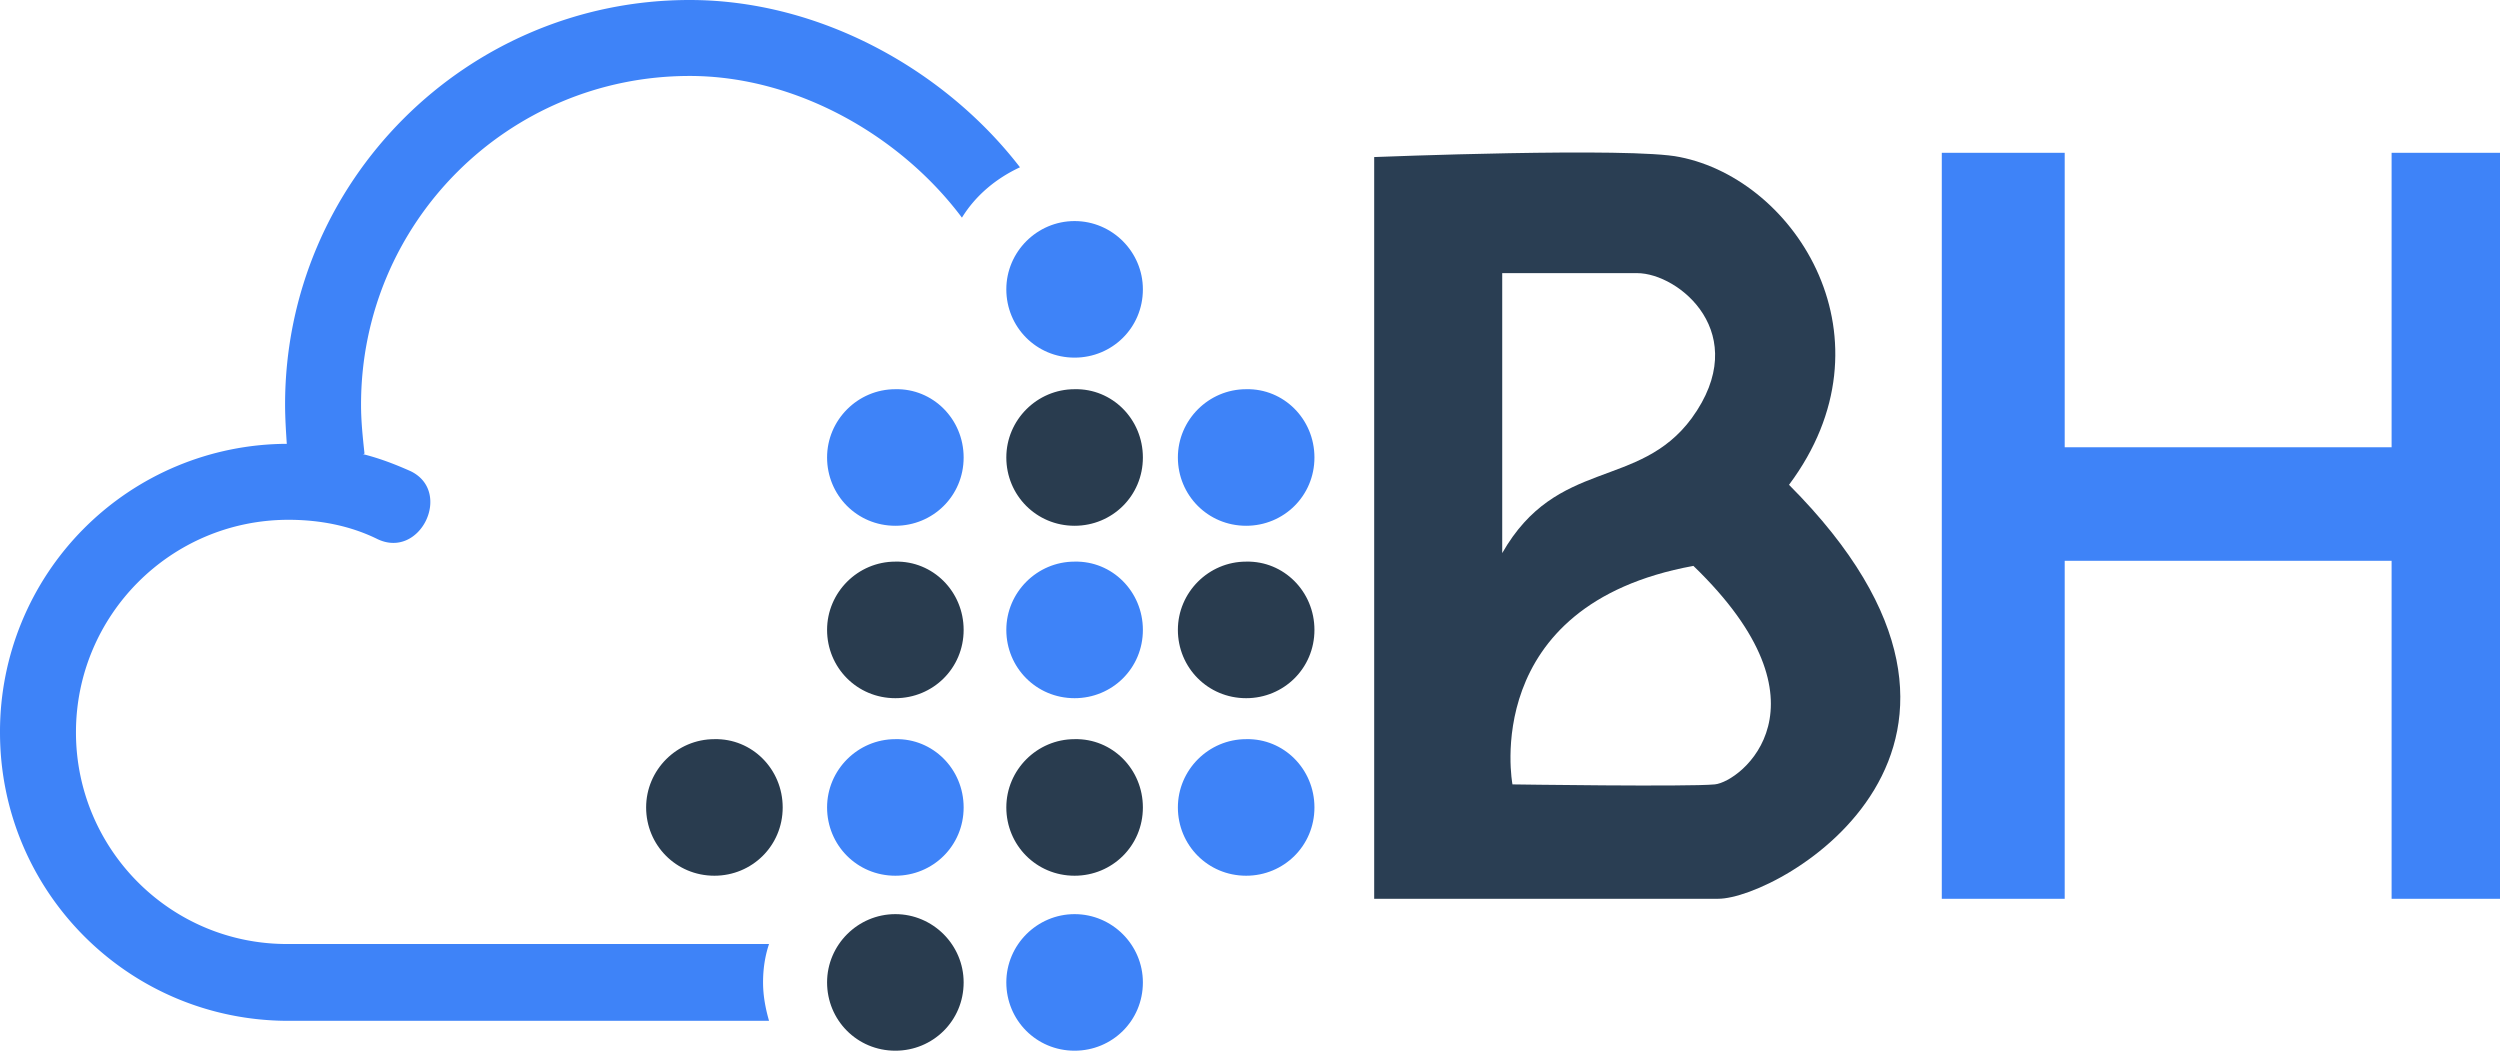
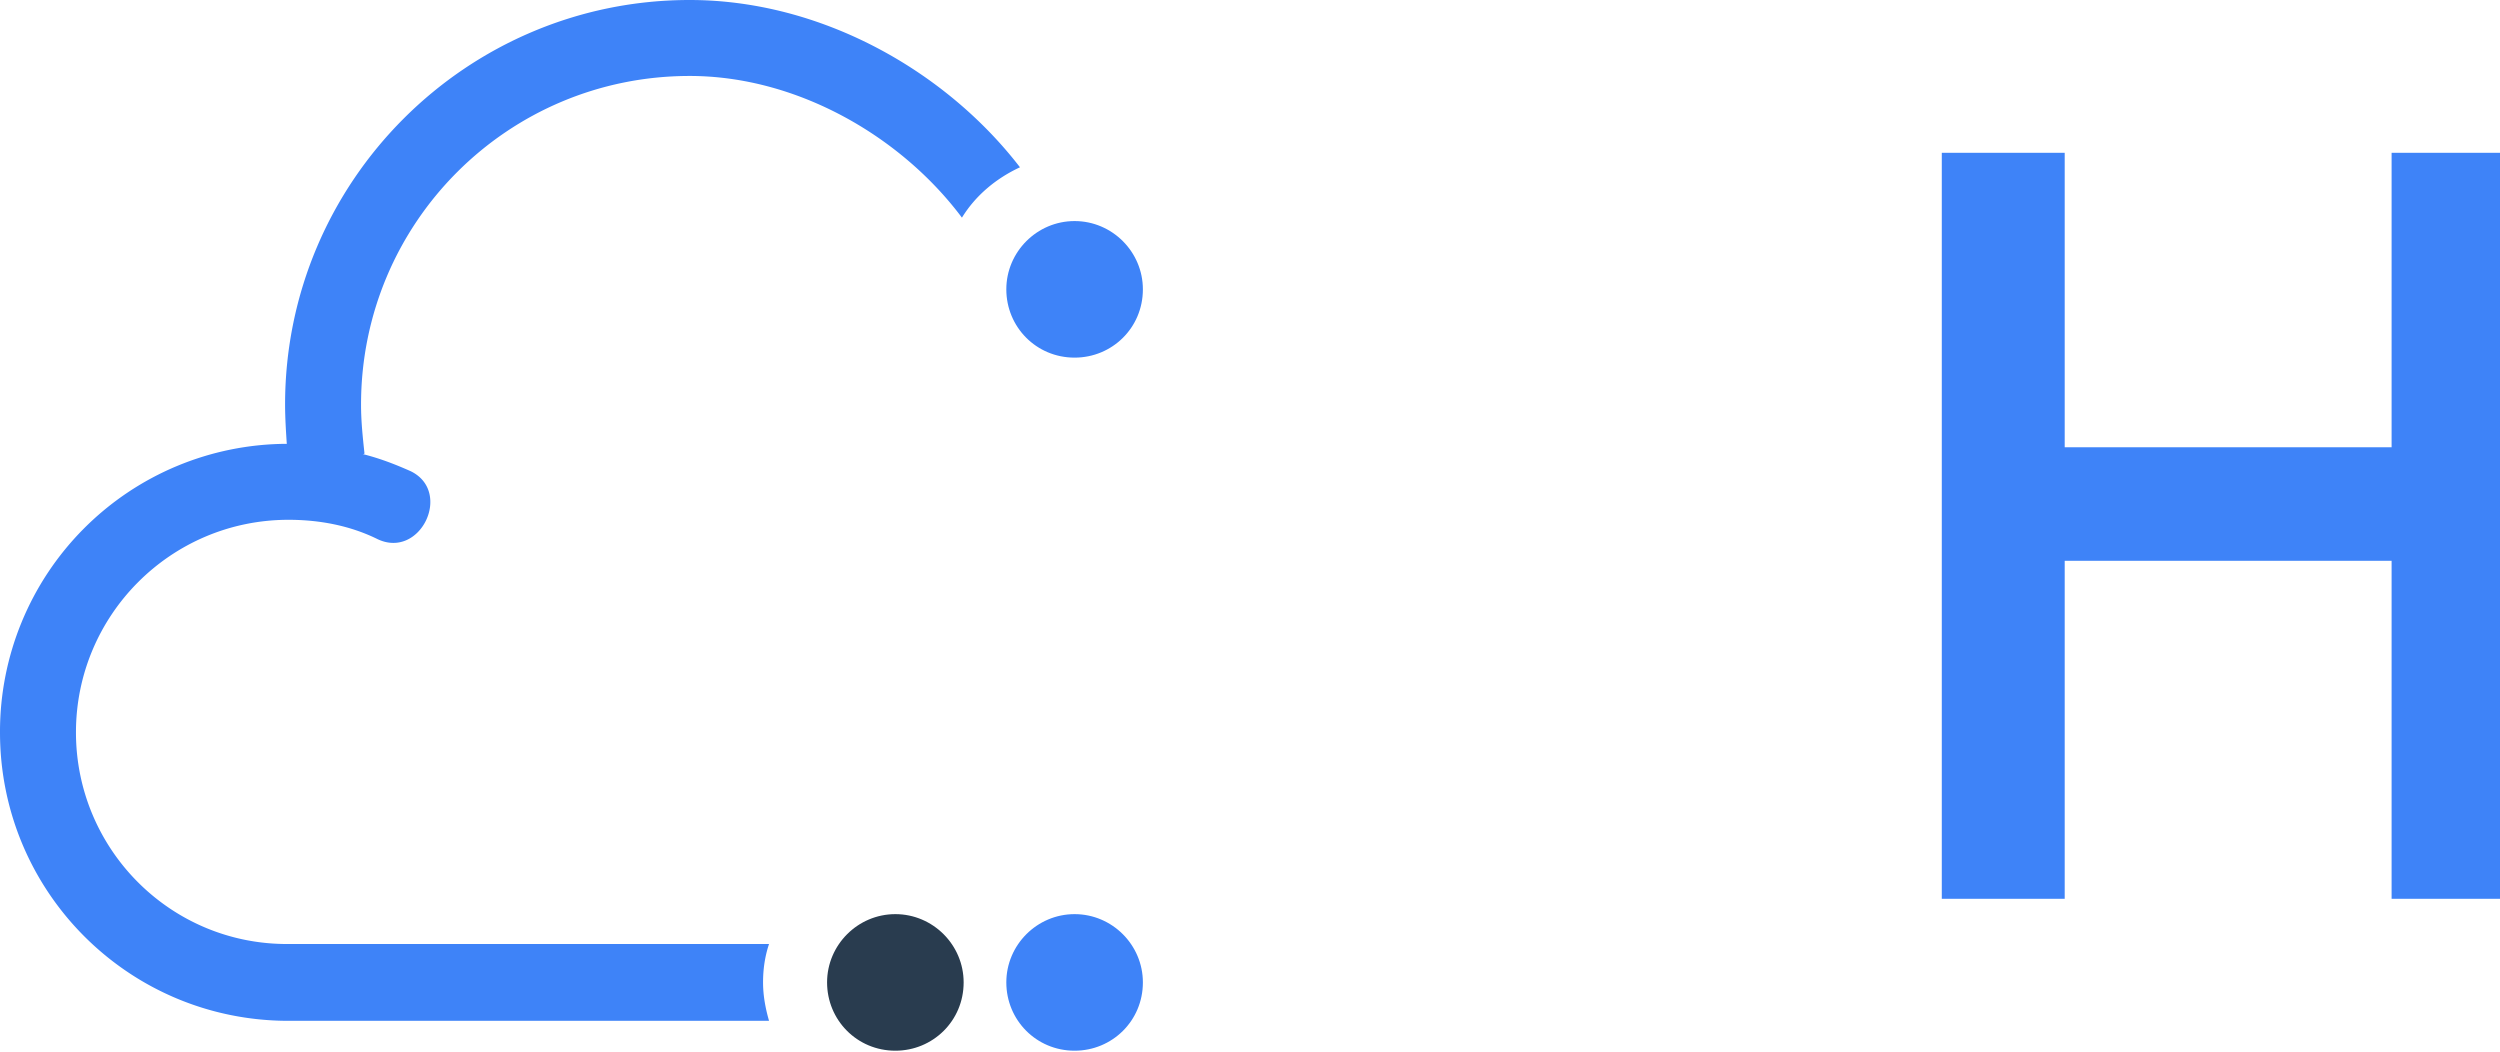
<svg xmlns="http://www.w3.org/2000/svg" xmlns:xlink="http://www.w3.org/1999/xlink" baseProfile="tiny" viewBox="0 0 292.9 123.2" overflow="visible">
-   <path fill="#2a3e53" d="M196.8 18.4c13.7 2.7 25.5 21.4 12.8 38.4 30.5 30.6-1.1 48.5-8.3 48.5H161V18.4s30.2-1.2 35.8 0m1.4 30.6c7.2-9.9-1.5-17-6.4-17H176v32.8c6.4-11.2 16-7.4 22.2-15.8m-21 42.9s20.6.3 23.7 0 14.4-9.3-2.5-25.6c-25.2 4.6-21.2 25.6-21.2 25.6" />
  <path fill="#3e83f8" d="M227.5 105.3V17.9h14.4v34.5h38.3V17.9h12.7v87.4h-12.7V65.7h-38.3v39.6z" />
  <g fill="#293c4f">
    <use xlink:href="#B" />
    <use xlink:href="#C" />
    <use xlink:href="#B" x="21.2" y="-20.8" />
    <use xlink:href="#B" x="42.2" y="-41" />
    <use xlink:href="#B" x="42.2" />
    <use xlink:href="#B" x="62.3" y="-20.8" />
  </g>
  <g fill="#3e83f8">
    <use xlink:href="#B" x="21.2" y="-41" />
    <use xlink:href="#B" x="21.2" />
    <use xlink:href="#C" x="21" y="-81.2" />
    <use xlink:href="#B" x="42.2" y="-20.8" />
    <use xlink:href="#C" x="21" />
    <use xlink:href="#B" x="62.3" y="-41" />
    <use xlink:href="#B" x="62.3" />
    <path d="M89.4 115.1c0-1.5.2-3 .7-4.5H33.8C20 110.7 8.9 99.5 8.9 85.8S20 60.9 33.8 60.9c3.7 0 7.2.7 10.3 2.2 5.1 2.6 9-5.5 4-7.9-1.8-.8-3.6-1.5-5.6-2 .1 0 .2 0 .2-.1-.2-1.9-.4-3.7-.4-5.7 0-21.3 17.2-38.5 38.5-38.5 12.6 0 24.8 7.1 31.9 16.6 1.6-2.6 4-4.6 6.8-5.9C110.8 8.3 96.2 0 80.8 0 54.7 0 33.4 21.2 33.4 47.4c0 1.5.1 3.1.2 4.6A33.72 33.72 0 0 0 0 85.8c0 18.7 15.1 33.8 33.8 33.8h56.3c-.4-1.4-.7-2.9-.7-4.5z" />
  </g>
  <defs>
-     <path id="B" d="M91.7 94.6c0 4.5-3.6 8-8 8-4.5 0-8-3.6-8-8s3.6-8 8-8c4.4-.1 8 3.5 8 8" />
    <path id="C" d="M112.9 115.1c0 4.5-3.6 8-8 8-4.5 0-8-3.6-8-8s3.6-8 8-8 8 3.6 8 8" />
  </defs>
</svg>